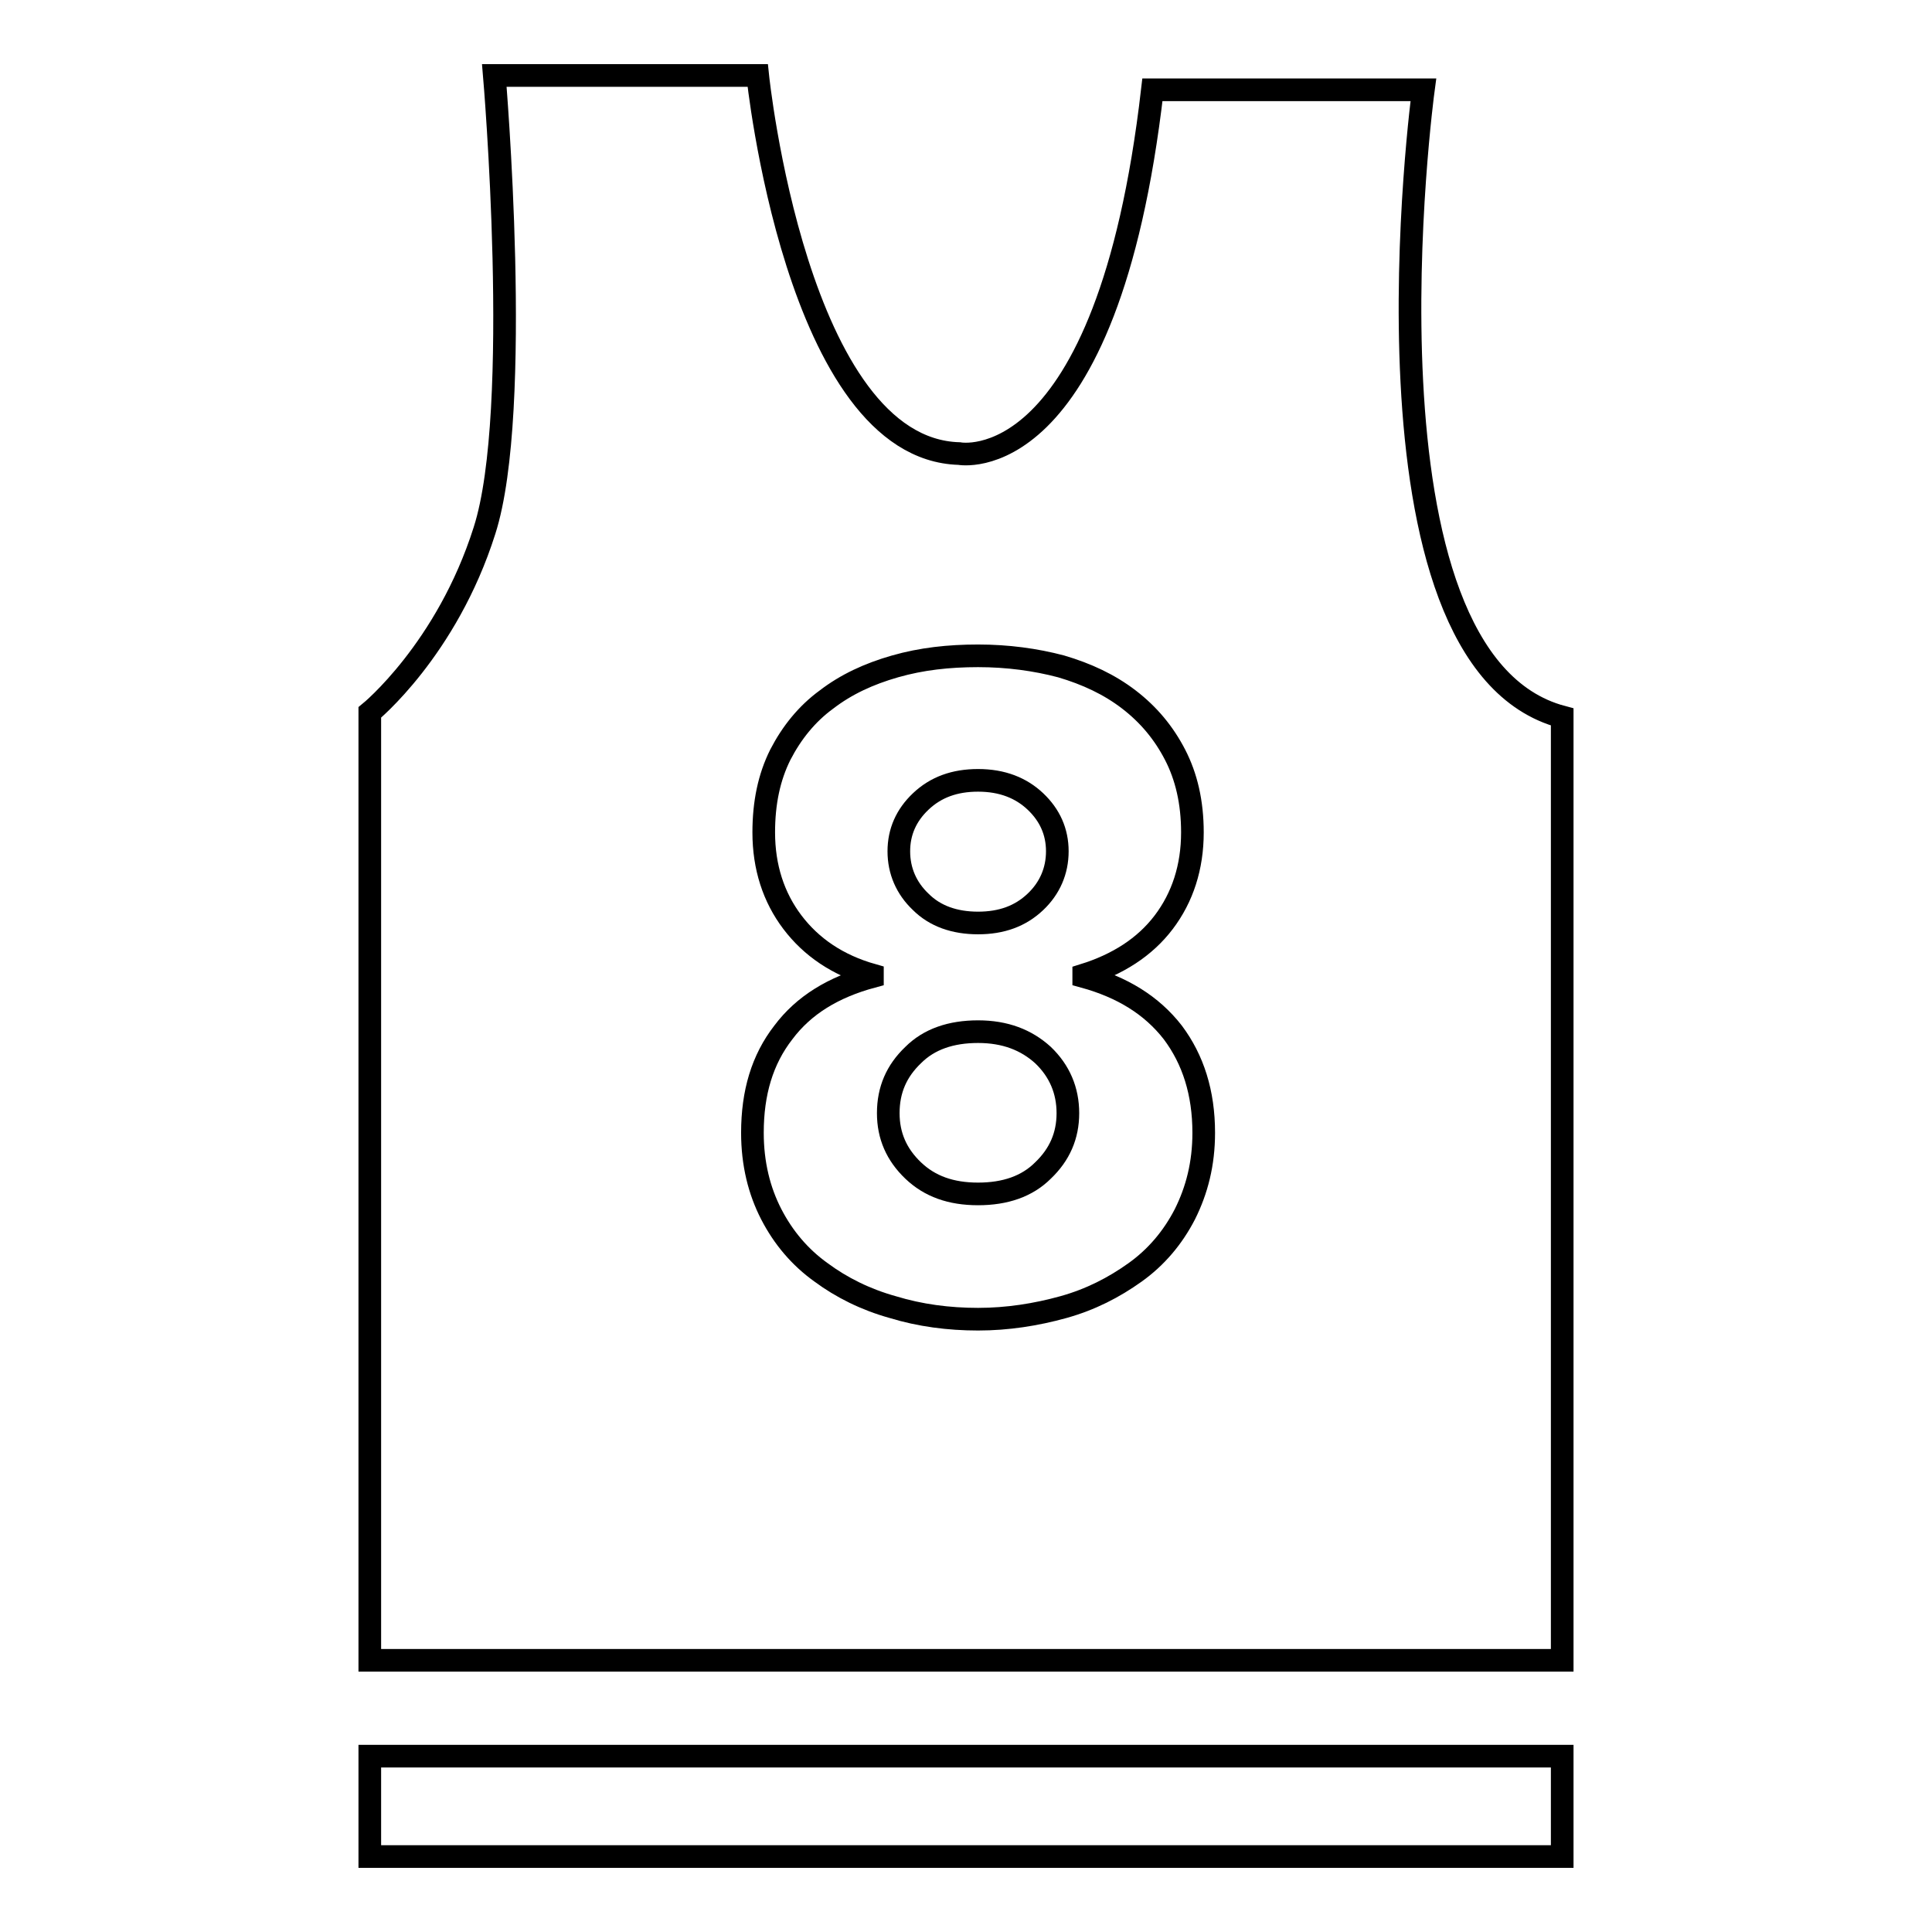
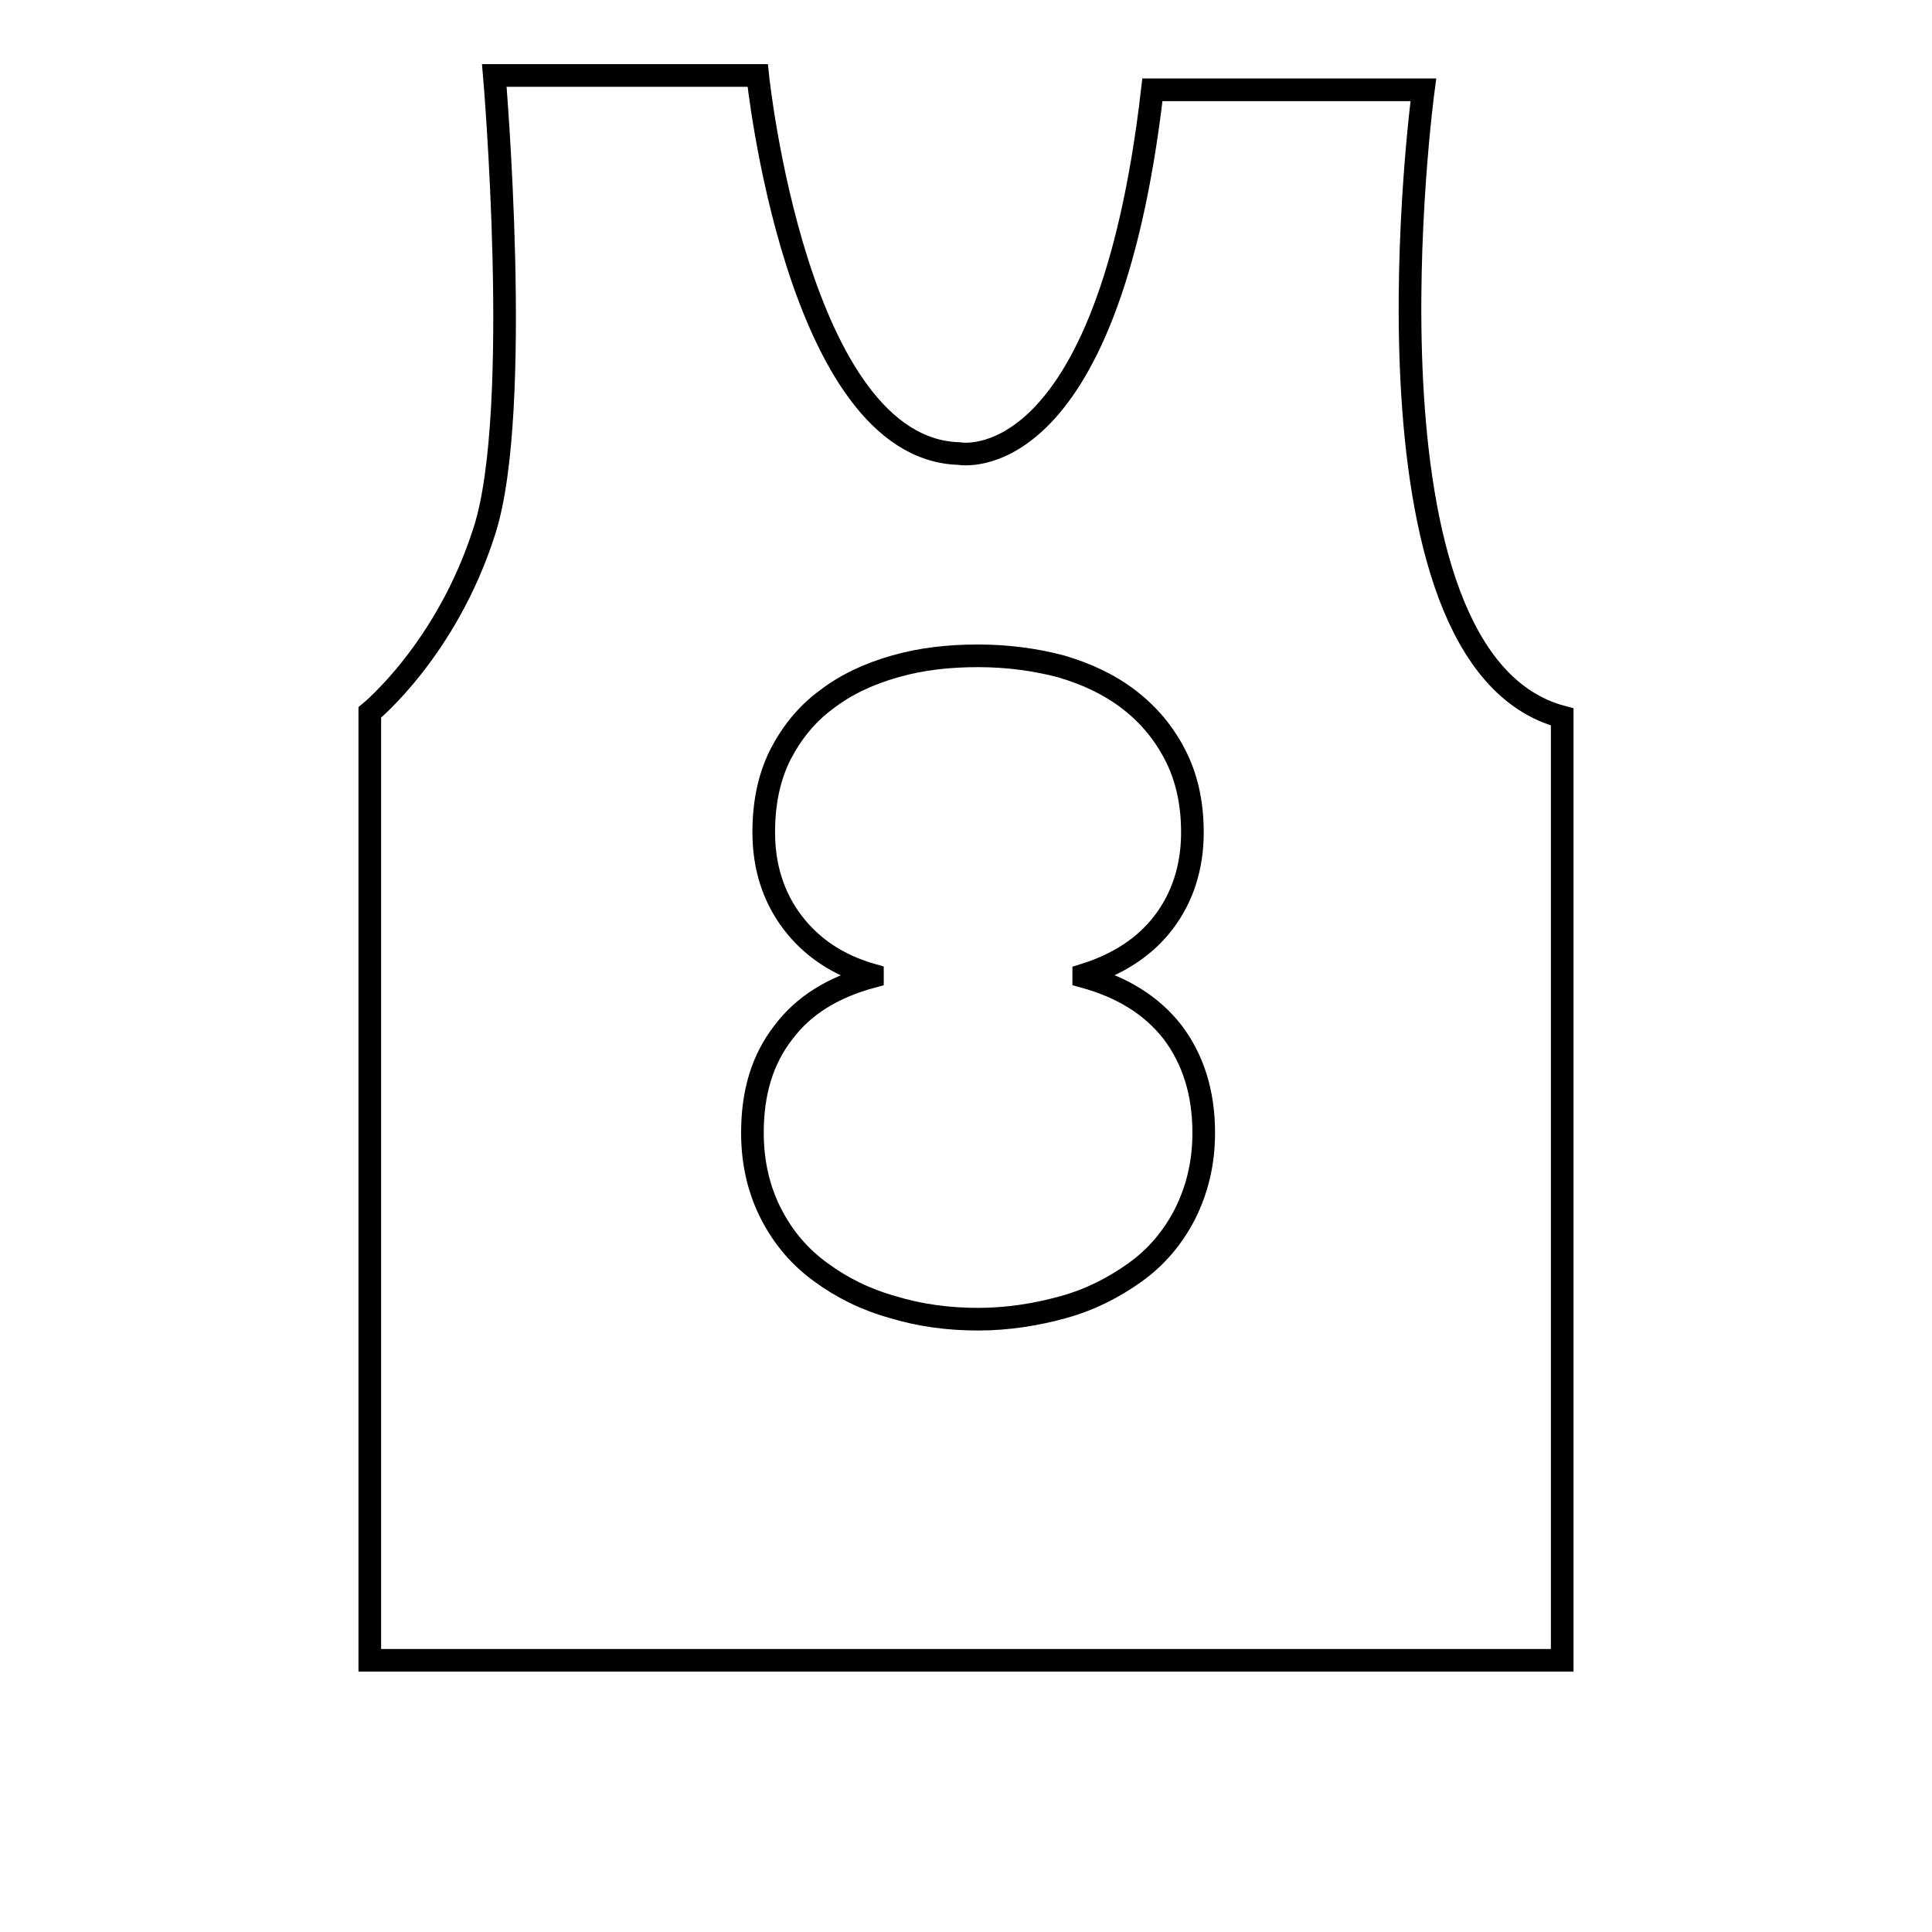
<svg xmlns="http://www.w3.org/2000/svg" version="1.1" x="0px" y="0px" viewBox="0 0 256 256" enable-background="new 0 0 256 256" xml:space="preserve">
  <g>
    <g>
-       <path stroke-width="3" fill-opacity="0" stroke="#000000" d="M49,232.7h158V246H49V232.7z" />
-       <path stroke-width="3" fill-opacity="0" stroke="#000000" d="M129.6,122.3c3.1,0,5.6-0.9,7.6-2.8c1.9-1.8,2.9-4.1,2.9-6.7c0-2.6-1-4.8-2.9-6.6c-1.9-1.8-4.4-2.8-7.6-2.8c-3.1,0-5.6,0.9-7.6,2.8c-1.9,1.8-2.9,4-2.9,6.6c0,2.6,1,4.9,2.9,6.7C123.9,121.4,126.5,122.3,129.6,122.3z" />
      <path stroke-width="3" fill-opacity="0" stroke="#000000" d="M188.6,11.9h-35.9c-6,52-25.6,48.2-25.6,48.2C105.5,59.5,100.4,10,100.4,10H65.5c0,0,3.8,44.4-1.3,60.3C59.2,86.1,49,94.4,49,94.4V220h158V95C178.4,87.4,188.6,11.9,188.6,11.9z M157,160.9c-1.6,3.1-3.8,5.7-6.6,7.7c-2.8,2-5.9,3.6-9.5,4.6c-3.6,1-7.4,1.6-11.3,1.6c-3.9,0-7.7-0.5-11.3-1.6c-3.6-1-6.8-2.6-9.5-4.6c-2.8-2-5-4.6-6.6-7.7c-1.6-3.1-2.5-6.7-2.5-10.8c0-5.3,1.3-9.7,4.1-13.3c2.7-3.6,6.6-6,11.8-7.4v-0.2c-4.6-1.3-8.1-3.7-10.6-7c-2.5-3.3-3.8-7.3-3.8-11.9c0-3.9,0.7-7.3,2.2-10.3c1.5-2.9,3.5-5.4,6.1-7.3c2.6-2,5.6-3.4,9.1-4.4s7.1-1.4,11-1.4c3.9,0,7.6,0.5,11,1.4c3.4,1,6.4,2.4,9,4.4c2.6,2,4.6,4.4,6.1,7.3c1.5,2.9,2.3,6.3,2.3,10.3c0,4.6-1.3,8.6-3.8,11.9c-2.5,3.3-6.1,5.6-10.6,7v0.2c5.1,1.4,9,3.8,11.8,7.4c2.7,3.6,4.1,8,4.1,13.3C159.5,154.2,158.6,157.7,157,160.9z" />
-       <path stroke-width="3" fill-opacity="0" stroke="#000000" d="M129.6,136.7c-3.6,0-6.5,1-8.6,3.1c-2.2,2.1-3.3,4.6-3.3,7.7c0,3,1.1,5.5,3.3,7.6c2.2,2.1,5,3.1,8.6,3.1c3.6,0,6.5-1,8.6-3.1c2.2-2.1,3.3-4.6,3.3-7.6c0-3-1.1-5.6-3.3-7.7C136,137.8,133.2,136.7,129.6,136.7z" />
    </g>
  </g>
</svg>